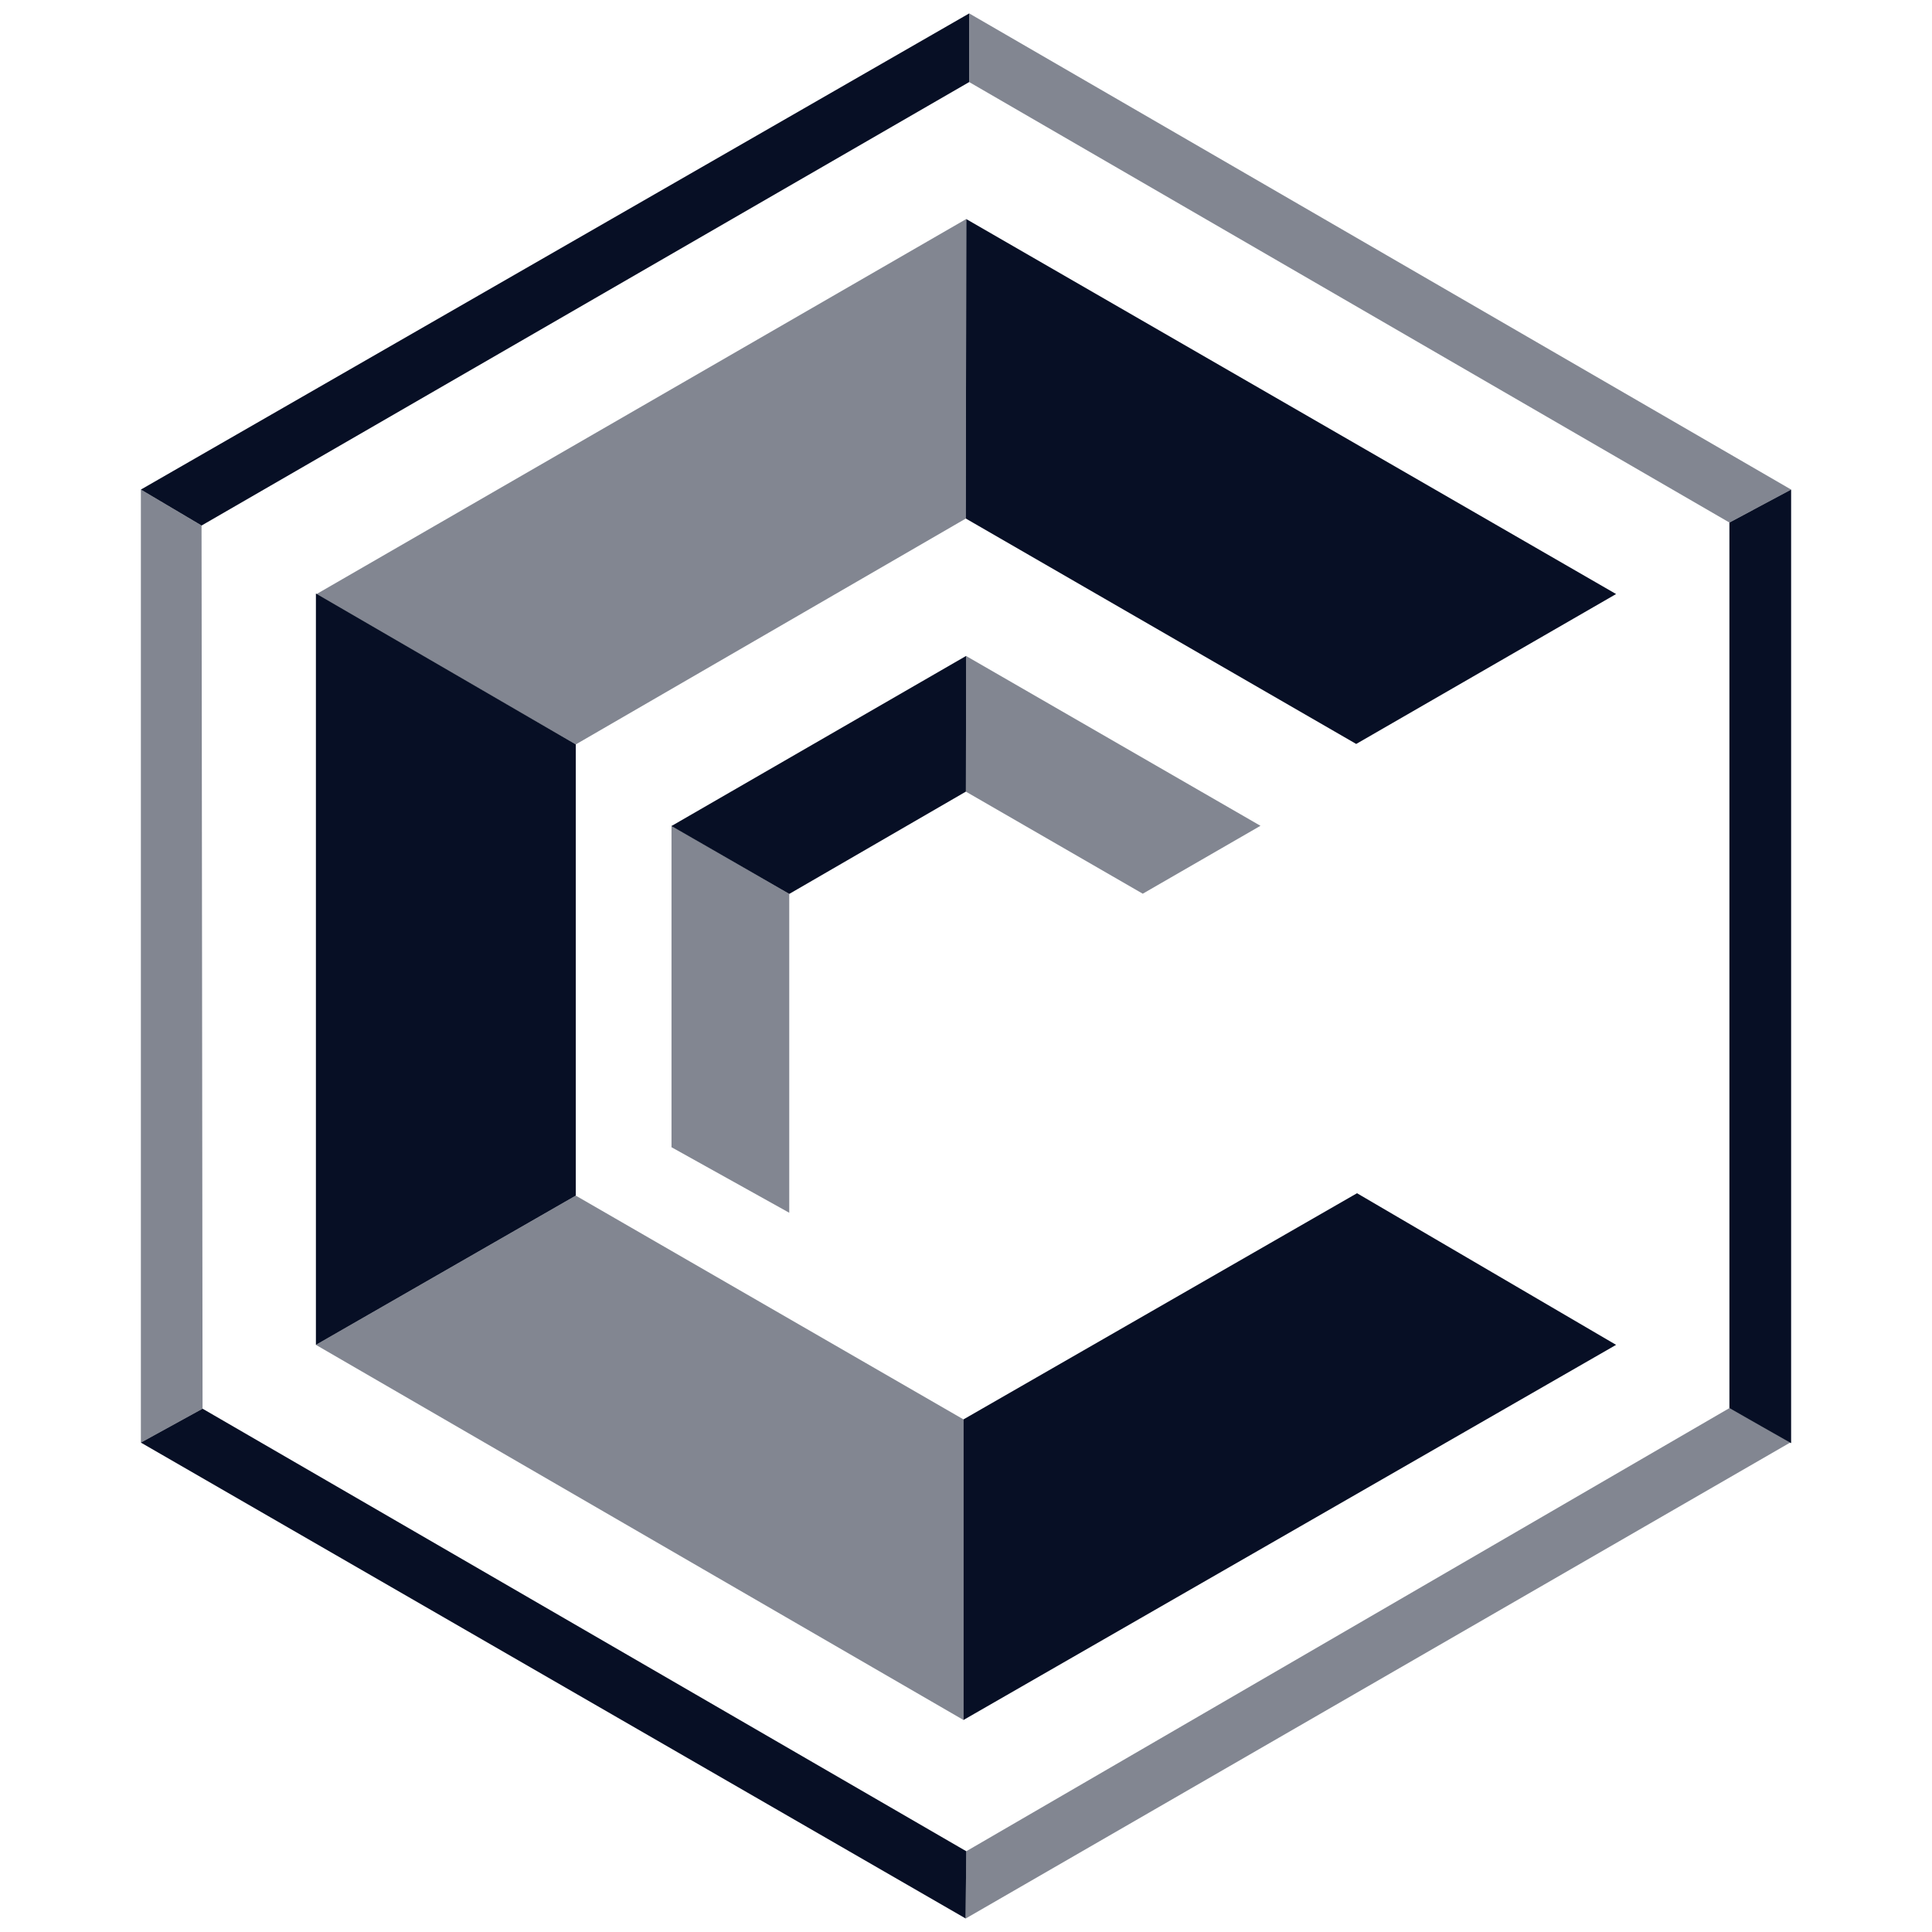
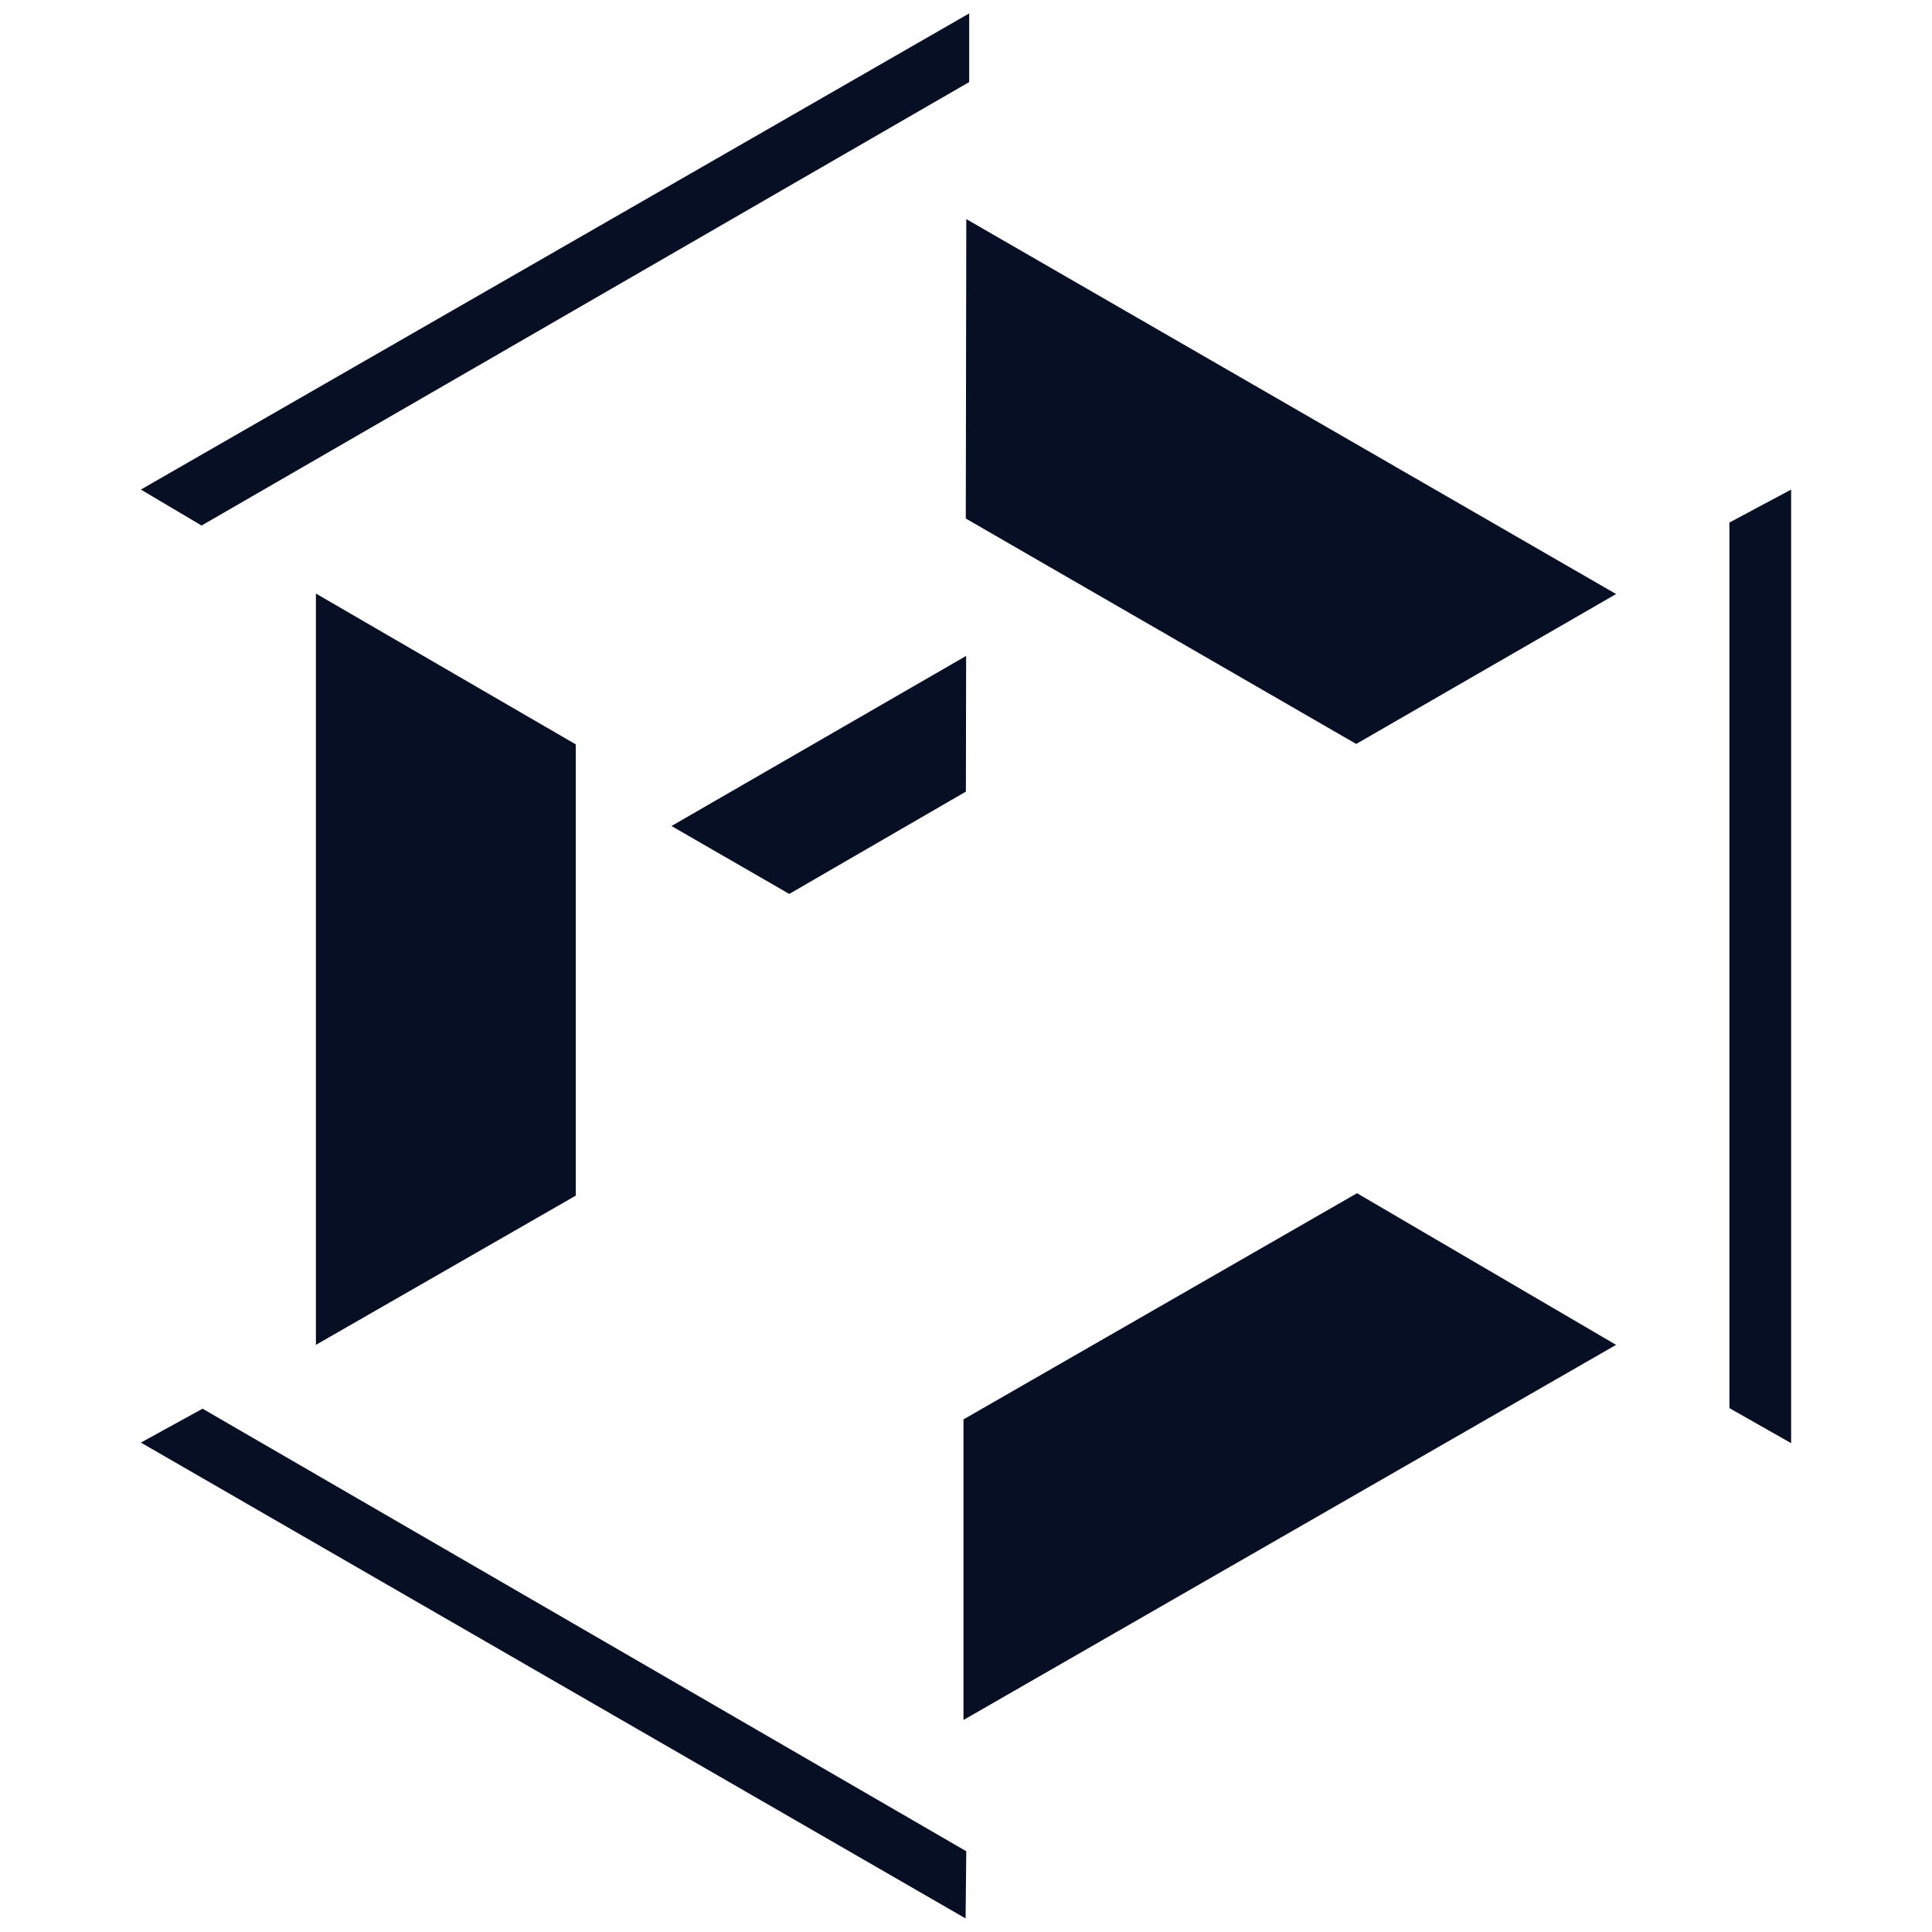
<svg xmlns="http://www.w3.org/2000/svg" width="72" height="72" viewBox="0 0 72 72" fill="none">
-   <path opacity="0.5" fill-rule="evenodd" clip-rule="evenodd" d="M64.45 52.476L66.749 53.74L35.984 71.5L36.01 68.991L64.45 52.476ZM21.458 44.558L35.906 52.897V64.099L26.213 58.485L11.773 50.119L21.458 44.558ZM5.25 18.245L7.511 19.586L7.549 52.498L5.25 53.761V18.245ZM25.025 30.767L29.413 33.315V45.196L25.025 42.754V30.767ZM36.005 24.447L46.974 30.775L42.587 33.306L35.996 29.502L36.005 24.447ZM36.011 8.161L35.992 19.325L21.458 27.742L11.773 22.153L36.011 8.161ZM36.12 0.5L48.423 7.627L66.75 18.245L64.45 19.473L36.12 3.059V0.5Z" fill="#070F25" />
  <path fill-rule="evenodd" clip-rule="evenodd" d="M7.549 52.498L36.01 68.99L35.985 71.495L5.25 53.761L7.549 52.498ZM50.572 44.468L60.227 50.119L35.906 64.099V52.897L50.572 44.468ZM66.75 18.245V53.782L64.45 52.477V19.474L66.75 18.245ZM11.773 22.12L21.458 27.741V44.557L11.773 50.119V22.12ZM36.005 24.444L35.996 29.501L29.413 33.314L25.025 30.783L36.005 24.444ZM36.011 8.165L60.227 22.138L50.542 27.725L35.992 19.324L36.011 8.165ZM36.119 0.5V3.058L7.512 19.585L5.25 18.245L36.119 0.5Z" fill="#070F25" />
</svg>